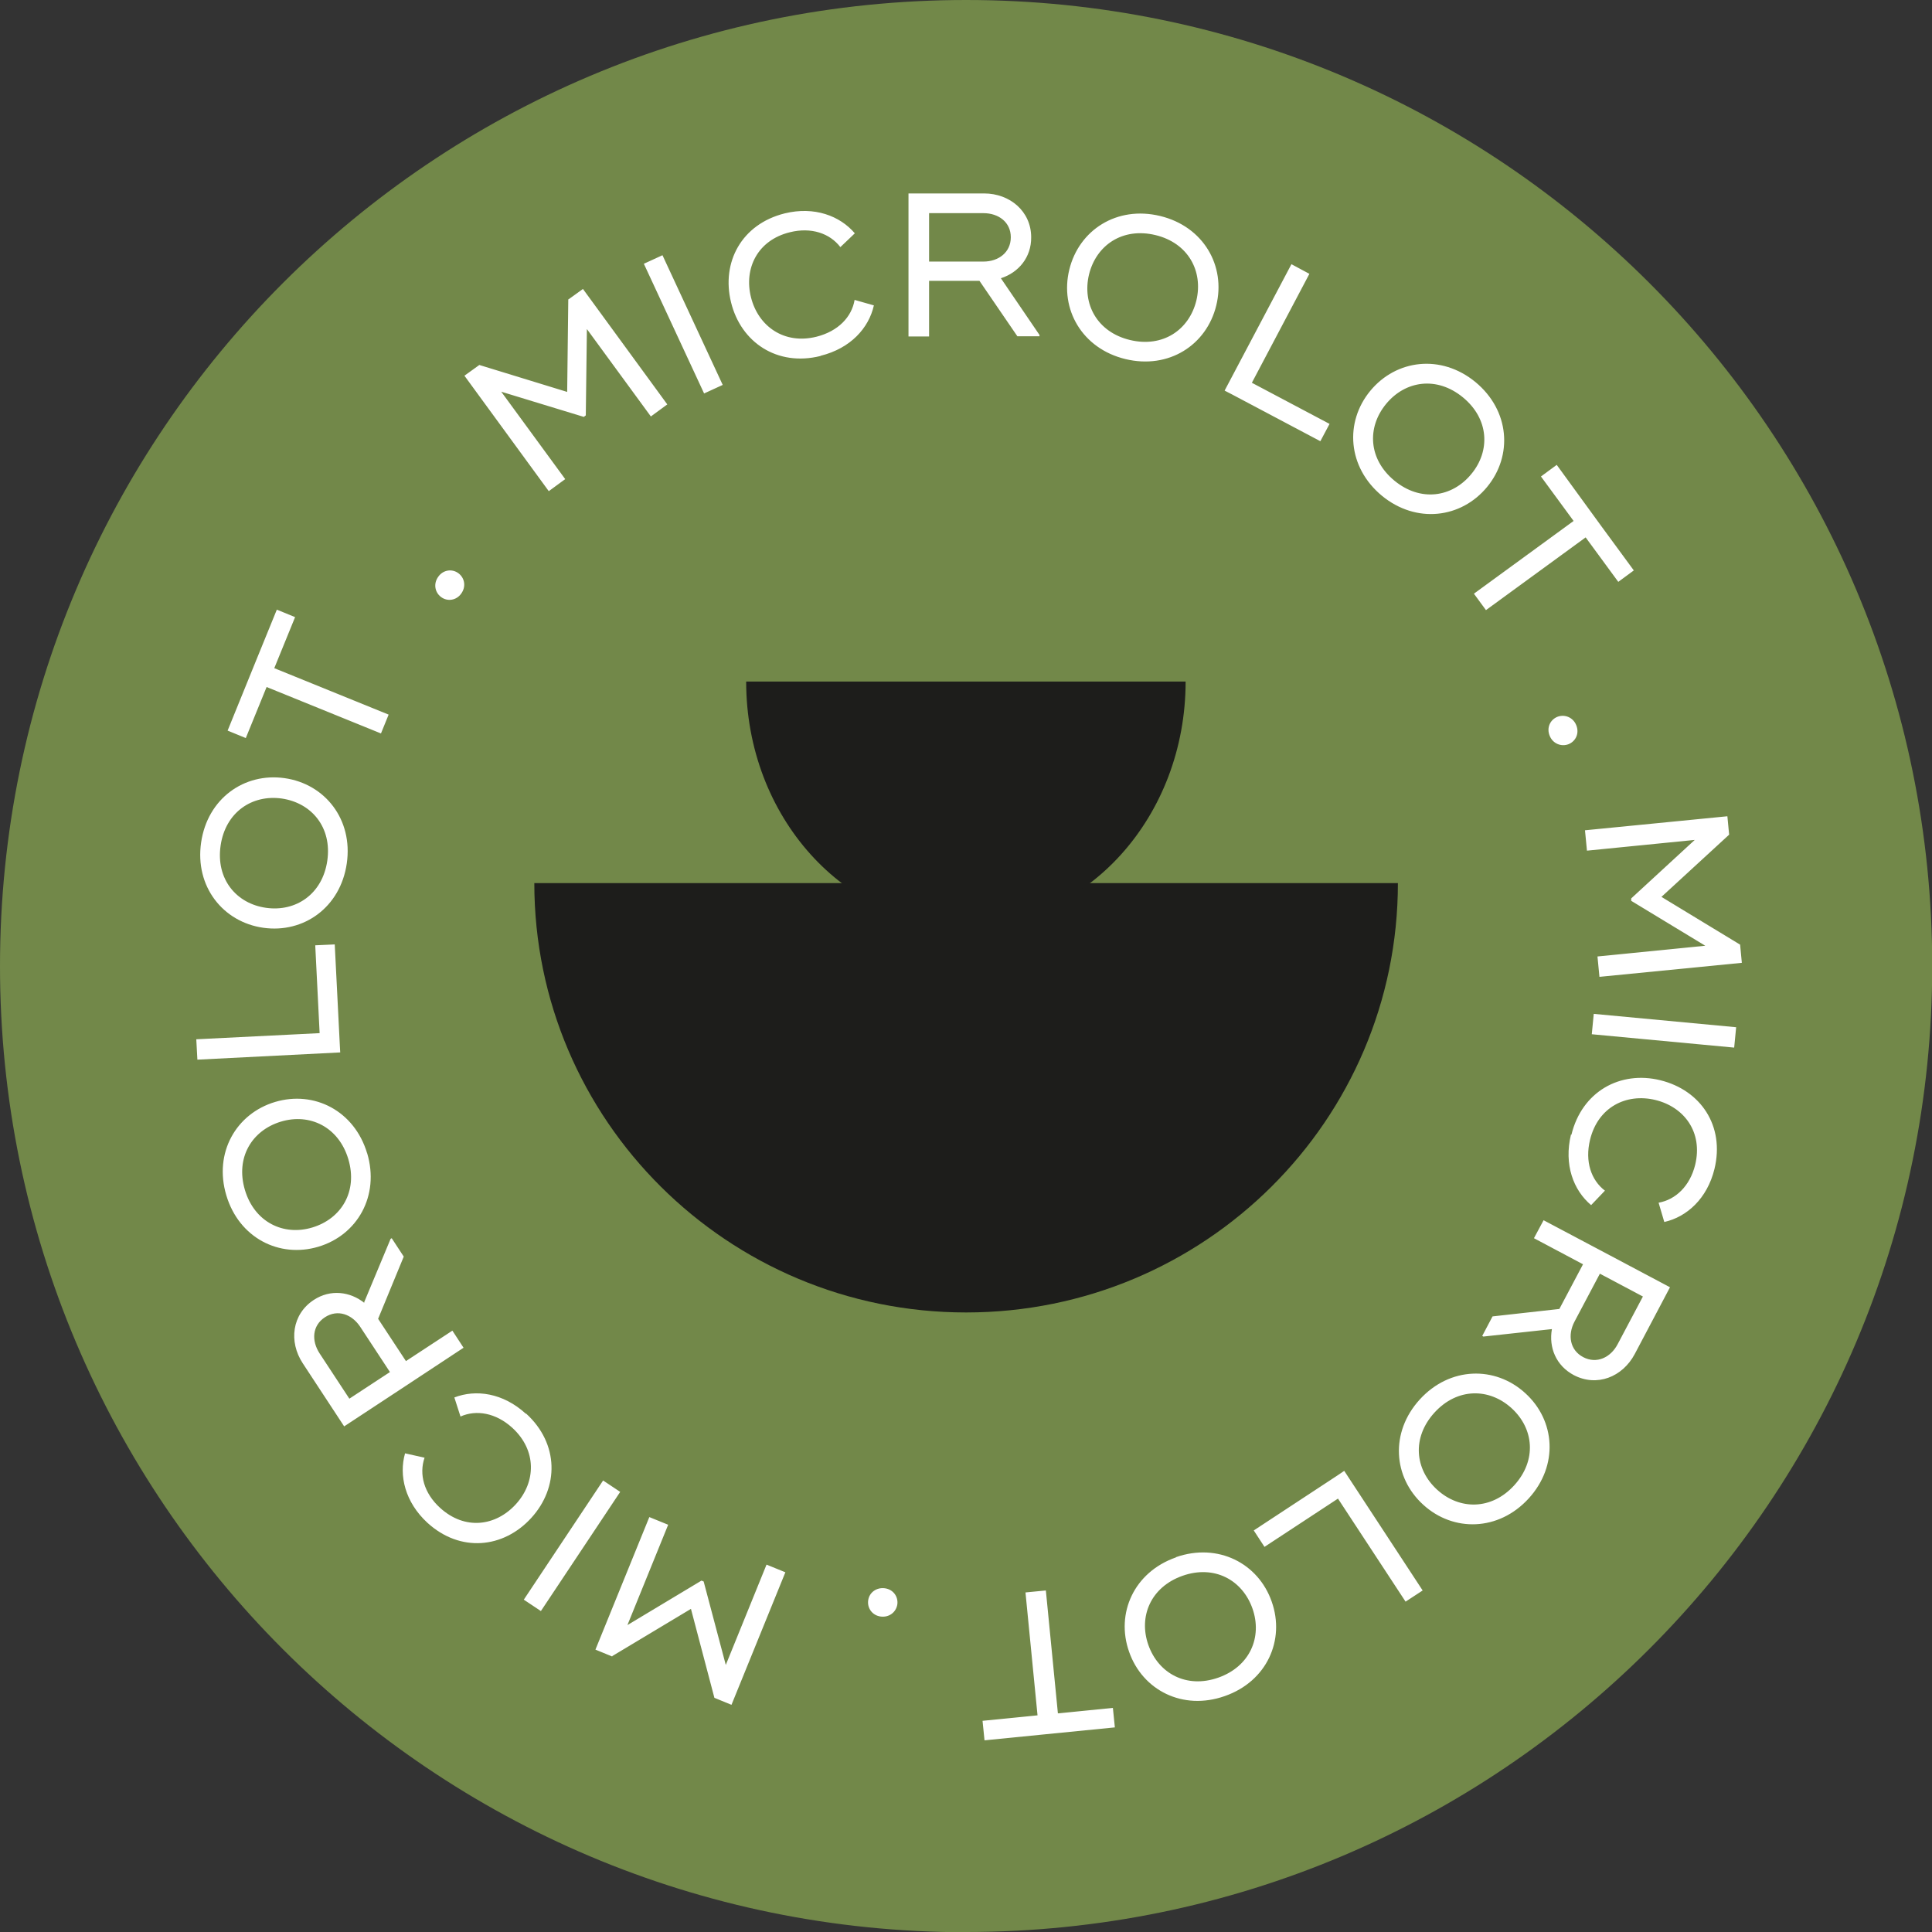
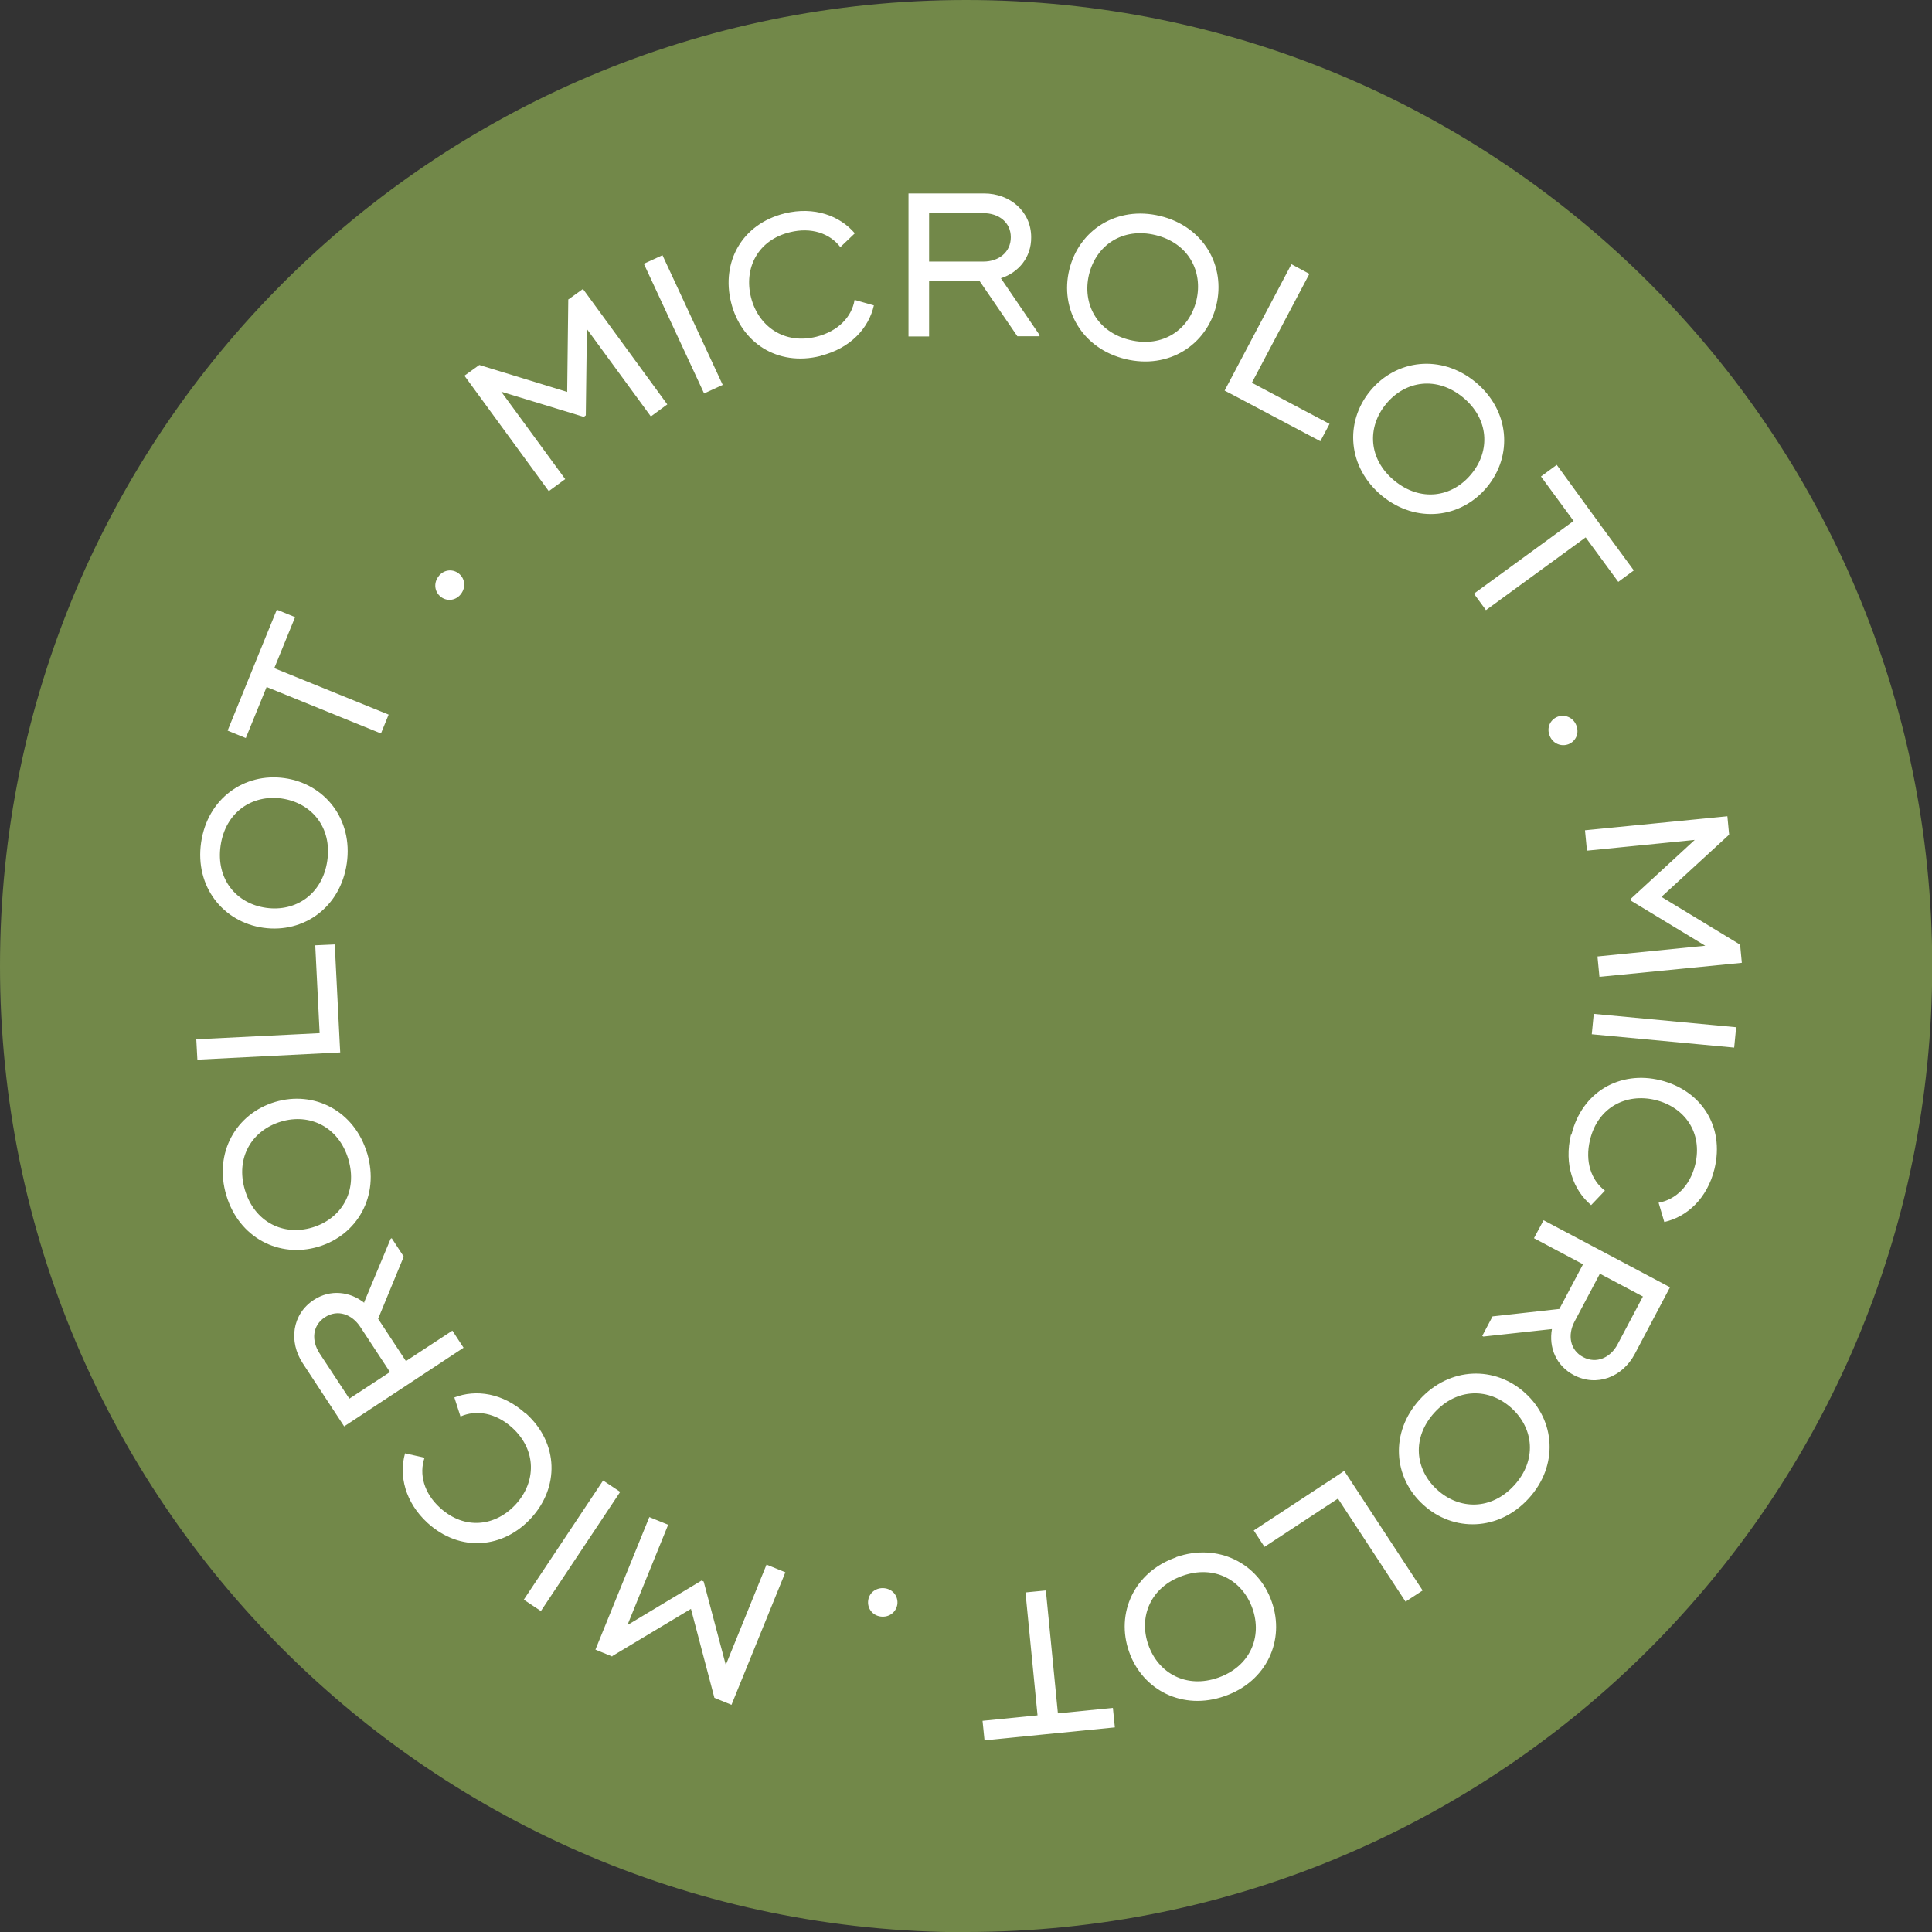
<svg xmlns="http://www.w3.org/2000/svg" id="Calque_2" viewBox="0 0 88.19 88.19">
  <rect x="0" y="0" width="88.19" height="88.19" fill="#333333" stroke="none" />
  <defs>
    <style> .cls-1 { fill: #728849; } .cls-2 { fill: #1d1d1b; } .cls-3 { fill: #fff; } </style>
  </defs>
  <g id="Calque_1-2" data-name="Calque_1">
    <g>
      <path class="cls-1" d="M44.1,88.19c24.35,0,44.1-19.74,44.1-44.1S68.45,0,44.1,0,0,19.74,0,44.1s19.74,44.1,44.1,44.1" />
-       <path class="cls-2" d="M63.81,40.31c0,10.83-8.83,19.6-19.71,19.6s-19.71-8.78-19.71-19.6h39.43Z" />
-       <path class="cls-2" d="M54.12,31.11c0,6.16-4.49,11.15-10.03,11.15s-10.03-4.99-10.03-11.15h20.06Z" />
      <path class="cls-3" d="M21.05,27.1c.23-.31.17-.71-.12-.93-.29-.22-.7-.16-.92.15-.23.31-.17.71.12.93.29.22.7.16.92-.15M12.64,27.82l-.95,2.33-1.3,3.2.83.34.95-2.33,5.22,2.12.35-.86-5.22-2.12.95-2.33-.83-.34ZM14.94,39.29c-.22,1.52-1.43,2.34-2.79,2.15-1.37-.19-2.3-1.32-2.08-2.84.22-1.52,1.43-2.34,2.79-2.15,1.37.2,2.3,1.32,2.08,2.84M15.83,39.41c.29-2.01-1-3.63-2.84-3.89-1.84-.26-3.52.93-3.81,2.94-.29,2.01,1,3.63,2.84,3.89,1.84.26,3.52-.93,3.81-2.94M14.59,47.16l-5.63.28.05.93,6.52-.33-.02-.37-.23-4.56-.89.04.2,4.01ZM15.9,52.91c.44,1.48-.32,2.72-1.64,3.12s-2.64-.24-3.08-1.71c-.44-1.48.32-2.72,1.64-3.12s2.64.24,3.08,1.71M16.76,52.65c-.58-1.95-2.42-2.88-4.2-2.35-1.78.53-2.81,2.32-2.23,4.26.58,1.95,2.42,2.88,4.2,2.35,1.78-.53,2.81-2.32,2.23-4.27M15.95,63.85l-1.36-2.07c-.38-.58-.34-1.27.24-1.65.58-.38,1.23-.14,1.61.43l1.36,2.07-1.86,1.22ZM16.64,59.48c-.66-.53-1.56-.64-2.32-.14-.99.65-1.15,1.9-.5,2.89l1.89,2.88,2.6-1.71,2.85-1.88-.51-.78-2.12,1.39-1.27-1.93,1.17-2.84-.55-.84-.05.03-1.21,2.9ZM24,64.53c-1.04-.95-2.28-1.12-3.26-.74l.28.87c.72-.32,1.61-.17,2.36.51,1.13,1.03,1.09,2.48.17,3.49-.92,1.01-2.33,1.2-3.46.17-.74-.67-.97-1.54-.71-2.29l-.89-.2c-.29,1.01,0,2.23,1.02,3.17,1.5,1.37,3.47,1.17,4.74-.22,1.27-1.39,1.27-3.39-.23-4.76M24.69,73.54l3.62-5.44-.78-.52-3.62,5.44.78.52ZM27.94,75.6l3.6-2.16,1.07,4.06.78.32,2.46-6.05-.86-.35-1.86,4.58-1.01-3.81-.1-.04-3.38,2.03,1.86-4.58-.86-.35-2.46,6.05.78.32ZM40.39,72.5c-.38-.05-.71.19-.76.55s.19.69.57.74c.38.05.7-.19.76-.55.05-.36-.19-.69-.57-.74M44.95,79.44l2.51-.25,3.43-.34-.09-.89-2.51.25-.55-5.61-.93.09.55,5.61-2.51.25.09.89ZM53.98,71.93c1.45-.51,2.73.19,3.19,1.49.46,1.3-.11,2.65-1.56,3.16-1.45.51-2.73-.19-3.19-1.49-.46-1.3.11-2.65,1.56-3.16M53.68,71.09c-1.92.67-2.76,2.56-2.14,4.31.61,1.75,2.45,2.7,4.37,2.02,1.92-.67,2.76-2.56,2.14-4.31-.61-1.75-2.45-2.7-4.37-2.03M61.07,68.4l3.09,4.71.78-.51-3.58-5.46-.31.21-3.82,2.51.49.75,3.35-2.2ZM65.48,64.48c1.04-1.14,2.5-1.13,3.52-.2,1.02.93,1.16,2.38.12,3.52-1.04,1.14-2.5,1.13-3.52.2-1.02-.93-1.16-2.38-.12-3.52M64.81,63.88c-1.37,1.5-1.22,3.56.16,4.81,1.37,1.25,3.44,1.21,4.81-.29,1.37-1.5,1.22-3.56-.16-4.81-1.37-1.25-3.44-1.21-4.81.29M75,59.17l-1.16,2.19c-.32.61-.96.91-1.57.59-.61-.32-.72-1.01-.4-1.62l1.16-2.19,1.96,1.04ZM70.84,60.67c-.15.84.19,1.67,1,2.1,1.05.55,2.22.09,2.78-.96l1.61-3.05-2.75-1.46-3.02-1.6-.44.82,2.24,1.19-1.08,2.04-3.05.34-.47.89.05.03,3.12-.34ZM71.71,51.79c-.33,1.37.11,2.54.92,3.22l.63-.66c-.63-.48-.92-1.33-.68-2.32.36-1.49,1.65-2.14,2.98-1.82,1.32.32,2.18,1.47,1.82,2.96-.24.97-.89,1.59-1.67,1.73l.26.88c1.03-.23,1.96-1.07,2.29-2.42.48-1.98-.64-3.6-2.47-4.05-1.83-.45-3.58.51-4.06,2.49M79.25,46.89l-6.5-.61-.09.93,6.5.61.09-.93ZM79.43,43.12l-3.59-2.18,3.09-2.84-.08-.84-6.5.64.09.93,4.92-.49-2.9,2.67v.11s3.38,2.05,3.38,2.05l-4.92.49.09.93,6.5-.64-.08-.84ZM70.74,33.59c.14.35.52.51.86.38.34-.14.5-.51.35-.87-.14-.35-.52-.51-.86-.38-.34.14-.5.51-.35.87M74.58,26.04l-1.49-2.03-2.03-2.79-.72.53,1.49,2.03-4.55,3.32.55.75,4.55-3.32,1.49,2.03.72-.53ZM63.65,21.94c-1.19-.98-1.26-2.43-.38-3.5.88-1.07,2.32-1.28,3.51-.3,1.19.98,1.26,2.44.38,3.5-.88,1.07-2.32,1.28-3.51.3M63.08,22.63c1.57,1.29,3.62,1.03,4.8-.4,1.18-1.43,1.04-3.49-.53-4.79-1.57-1.29-3.62-1.03-4.8.4-1.18,1.43-1.04,3.49.53,4.79M57.14,17.48l2.63-4.98-.82-.44-3.05,5.77.33.17,4.04,2.14.42-.79-3.55-1.88ZM51.58,15.52c-1.5-.36-2.19-1.65-1.87-2.99.33-1.34,1.53-2.16,3.03-1.8,1.5.36,2.19,1.65,1.87,2.99-.33,1.34-1.53,2.16-3.03,1.8M51.37,16.39c1.98.48,3.71-.64,4.15-2.45.44-1.8-.58-3.6-2.56-4.08-1.98-.48-3.71.64-4.15,2.45-.44,1.8.58,3.6,2.56,4.08M42.41,9.73h2.48c.69,0,1.25.41,1.25,1.1,0,.69-.56,1.11-1.25,1.11h-2.48s0-2.21,0-2.21ZM45.69,12.7c.81-.26,1.39-.96,1.38-1.87,0-1.18-.97-2-2.15-2h-3.45s0,3.12,0,3.12v3.41s.94,0,.94,0v-2.54s2.3,0,2.3,0l1.73,2.53h1.01v-.06l-1.77-2.6ZM37.46,16.24c1.37-.34,2.2-1.27,2.43-2.3l-.88-.25c-.13.78-.75,1.43-1.74,1.68-1.48.37-2.66-.48-2.99-1.8-.33-1.32.3-2.61,1.78-2.97.97-.24,1.82.05,2.3.68l.66-.63c-.68-.8-1.85-1.24-3.2-.91-1.97.49-2.9,2.23-2.45,4.06.45,1.83,2.11,2.94,4.08,2.45M29.39,12.04l2.75,5.92.85-.39-2.75-5.92-.85.39ZM25.94,13.69l-.05,4.2-4.01-1.23-.68.49,3.85,5.27.75-.55-2.92-3.99,3.77,1.15.09-.07.05-3.94,2.92,3.99.75-.55-3.85-5.27-.68.49Z" />
    </g>
  </g>
</svg>